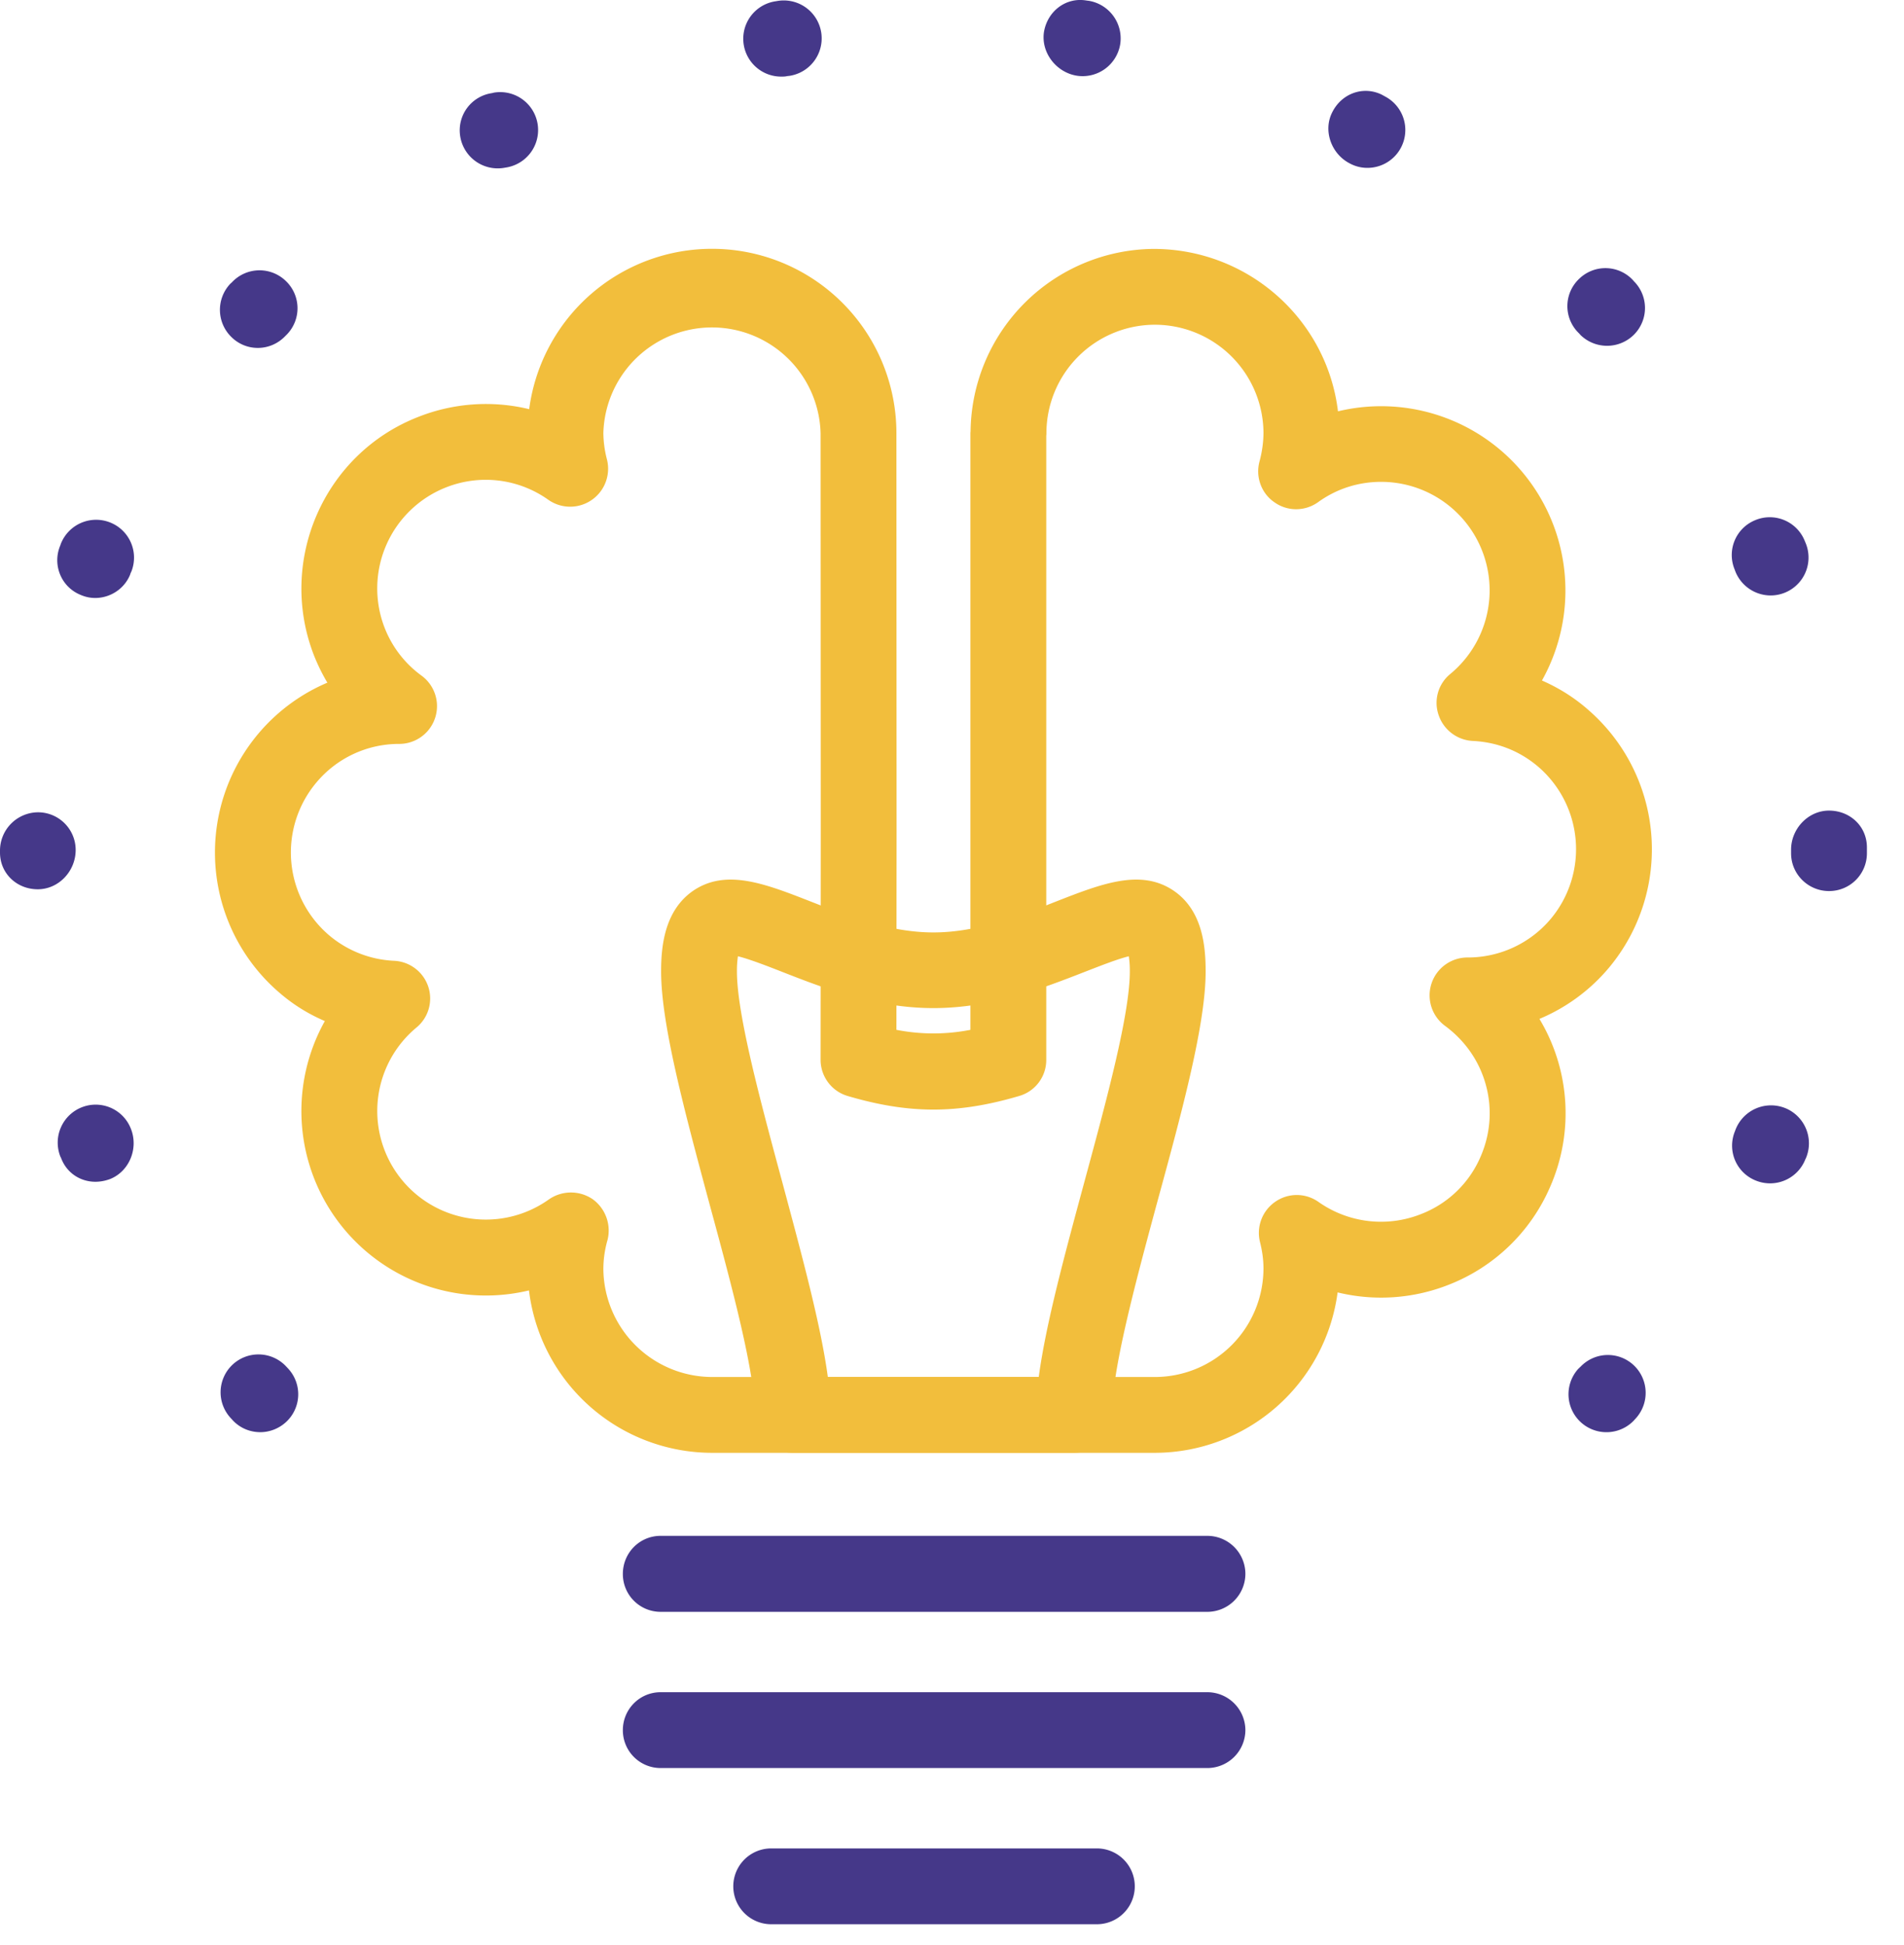
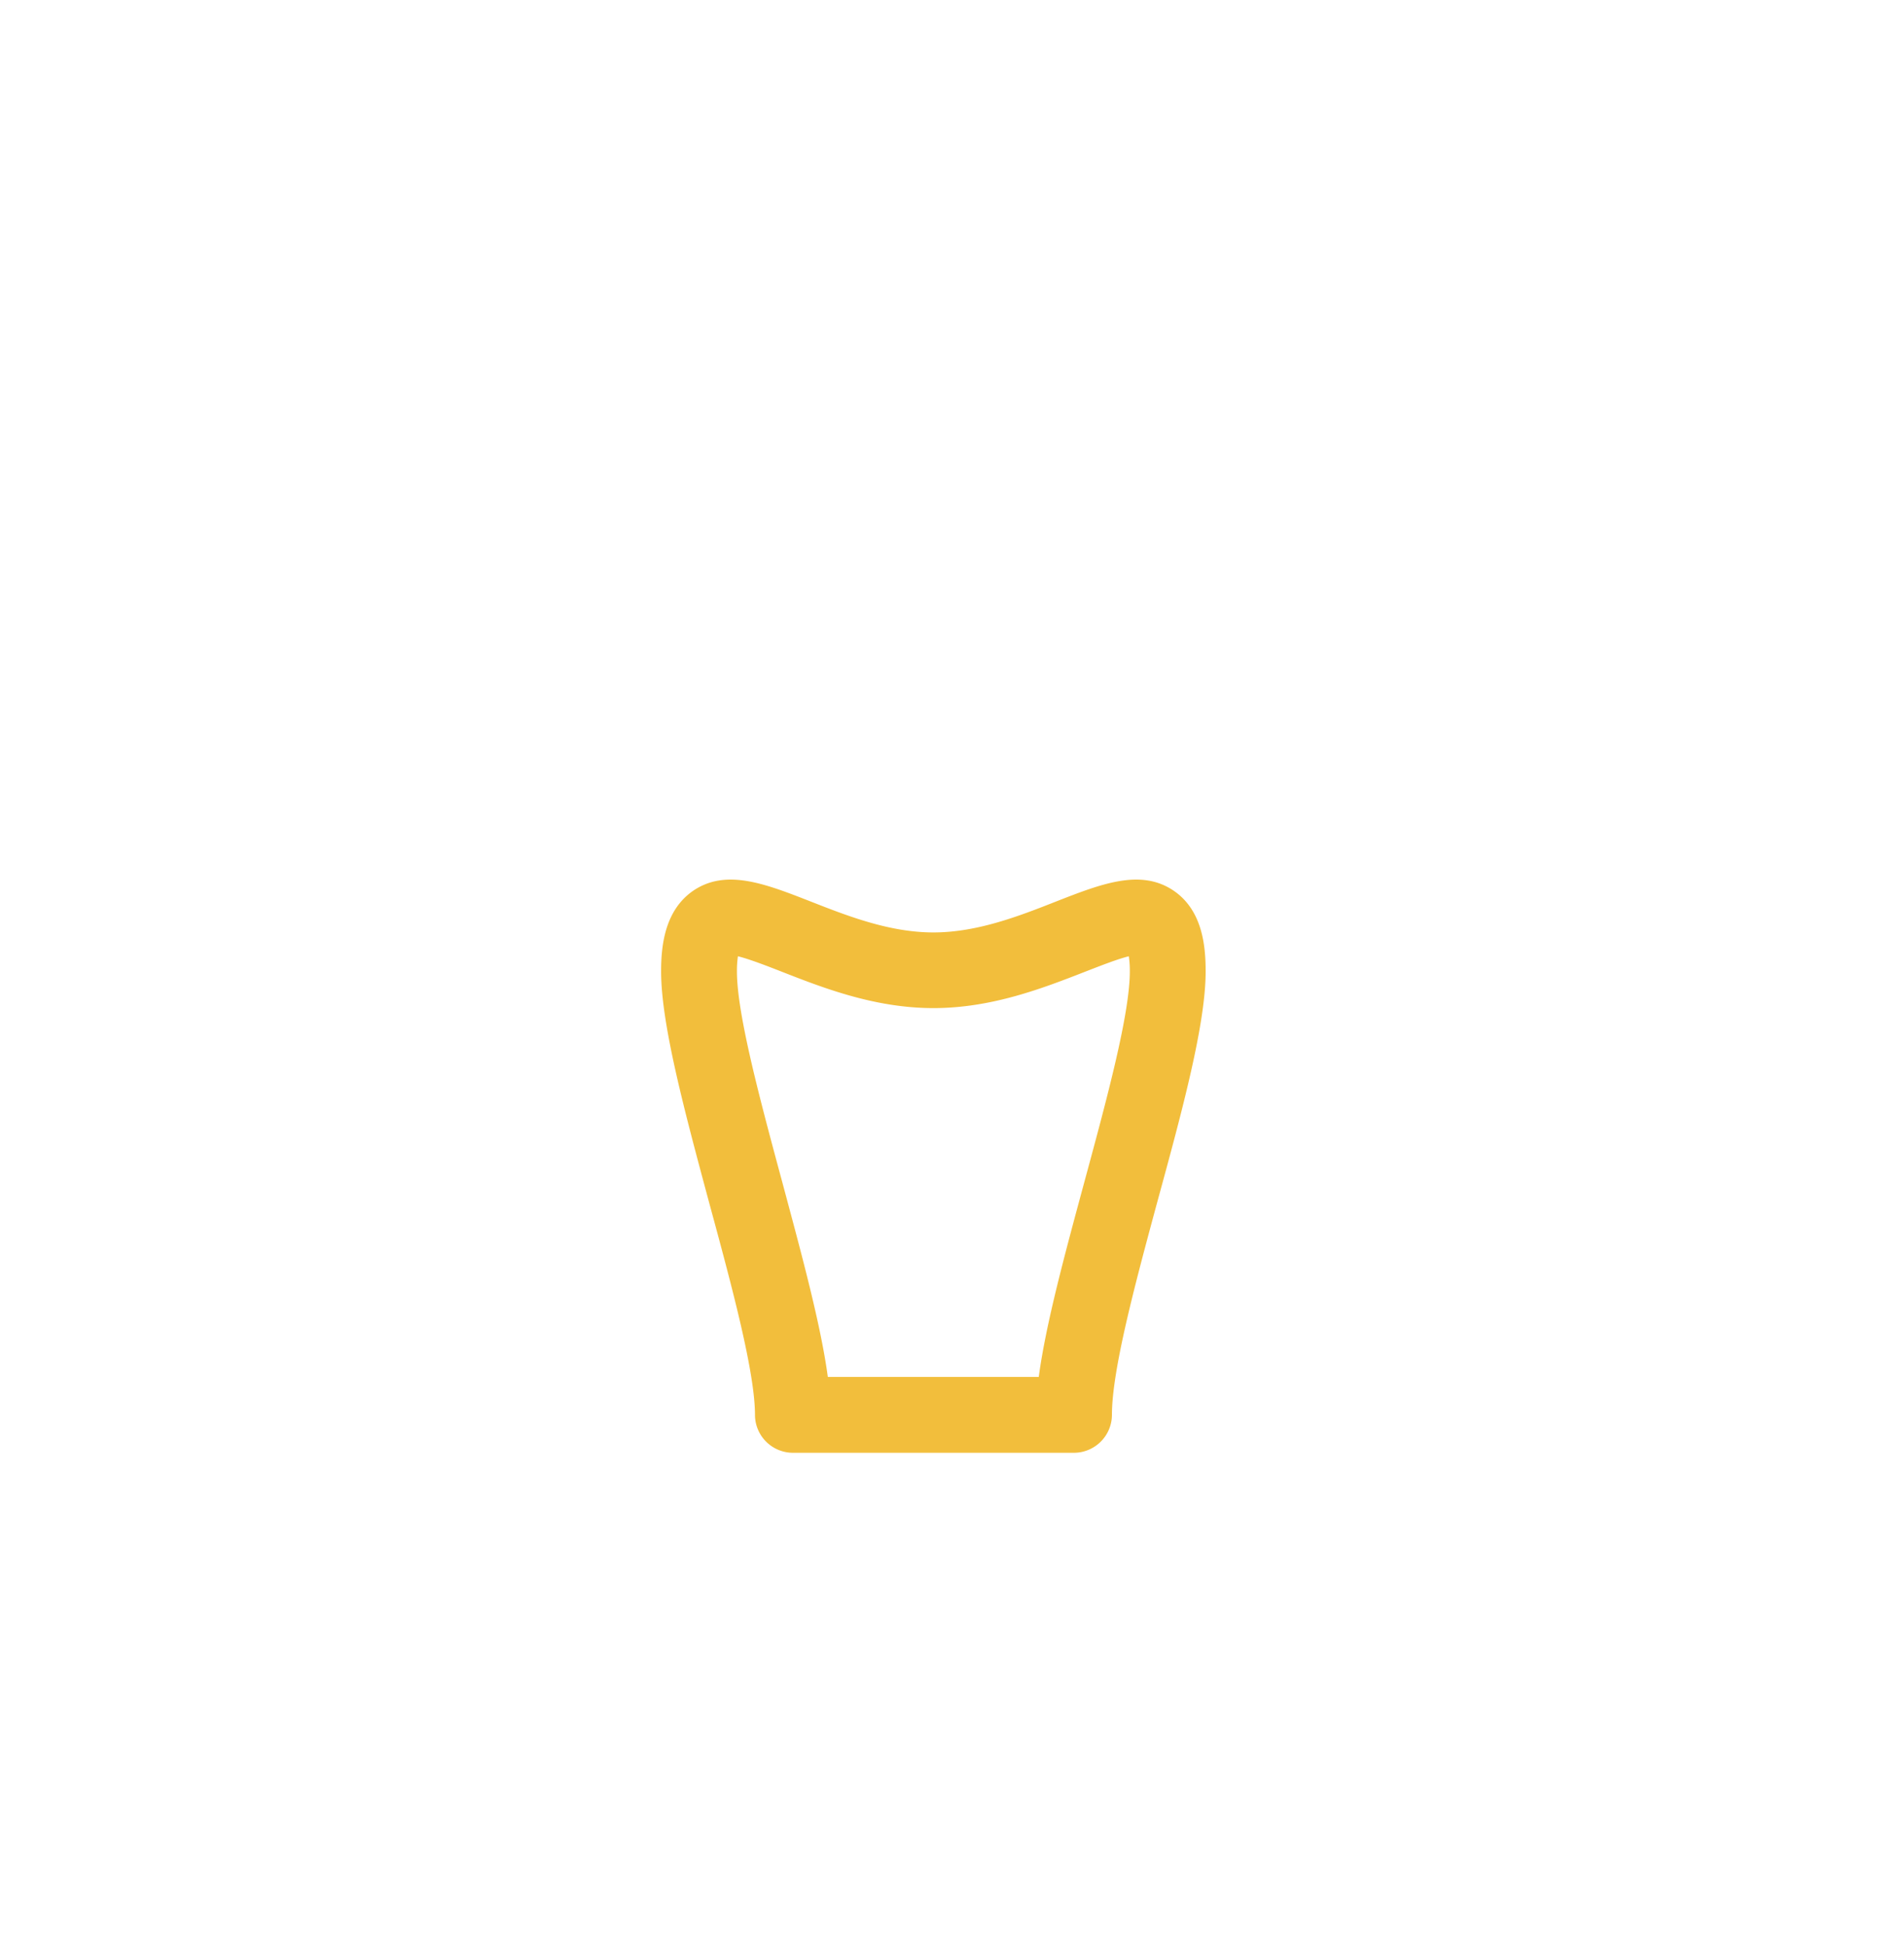
<svg xmlns="http://www.w3.org/2000/svg" width="46" height="47">
  <g fill="none" fill-rule="evenodd">
-     <path d="M37.465 22.202a2.617 2.617 0 01-2.008.932.915.915 0 00-.54 1.656c.404.3.712.696.892 1.156.256.652.24 1.364-.04 2.004a2.57 2.57 0 01-1.448 1.388 2.62 2.62 0 01-2.464-.296.908.908 0 00-1.044-.008.914.914 0 00-.372.976c.056.22.084.432.084.636A2.626 2.626 0 0127.9 33.27H17.205a2.633 2.633 0 01-2.628-2.604c0-.228.032-.468.1-.704a.935.935 0 00-.364-.992.934.934 0 00-1.056.012 2.623 2.623 0 01-3.2-4.152.909.909 0 00.288-.996.915.915 0 00-.824-.62 2.616 2.616 0 01-1.56-.608 2.628 2.628 0 01-.32-3.696 2.599 2.599 0 012-.936.913.913 0 00.54-1.652 2.593 2.593 0 01-.888-1.152 2.624 2.624 0 011.488-3.396 2.608 2.608 0 012.464.3.917.917 0 001.42-.968 2.623 2.623 0 01-.088-.644 2.625 2.625 0 015.248.004l.004 9.628-.004 5.512c0 .404.268.764.66.876 1.484.436 2.648.436 4.132 0a.904.904 0 00.66-.876V10.522c.004-.016.004-.036.004-.06a2.624 2.624 0 012.6-2.616h.02a2.626 2.626 0 012.624 2.604c0 .224-.032.464-.096.7-.1.372.044.772.364.988.316.224.74.22 1.056-.008.444-.32.968-.488 1.52-.488a2.622 2.622 0 011.672 4.64.9.9 0 00-.284.996.92.92 0 00.824.624c.584.028 1.12.236 1.564.608a2.627 2.627 0 01.32 3.692m.86-5.092c-.328-.28-.688-.5-1.072-.668a4.453 4.453 0 00-4.928-6.504c-.268-2.224-2.172-3.924-4.456-3.924a4.46 4.46 0 00-4.42 4.392c0 .02-.004.04-.004.056v14.42a4.637 4.637 0 01-1.788 0l.004-4.788-.004-9.632a4.455 4.455 0 00-8.872-.576 4.44 4.44 0 00-2.672.184c-2.288.888-3.416 3.48-2.528 5.764.092.232.2.452.324.66A4.46 4.46 0 006.78 24.01c.324.276.684.496 1.068.66a4.457 4.457 0 004.932 6.508 4.46 4.46 0 004.424 3.924H27.9a4.46 4.46 0 004.416-3.876 4.44 4.44 0 002.672-.18 4.417 4.417 0 002.46-2.364 4.424 4.424 0 00-.256-4.064 4.415 4.415 0 001.676-1.232 4.463 4.463 0 00-.544-6.276" fill="#F2BE3C" />
    <path d="M20 33.269h5.096c.172-1.288.636-2.988 1.116-4.764.536-1.976 1.084-4.008 1.084-5.036a2.42 2.42 0 00-.024-.364c-.268.064-.724.244-1.084.384-.996.388-2.232.868-3.636.868s-2.644-.48-3.636-.868c-.356-.14-.82-.32-1.088-.384a2.42 2.42 0 00-.024.364c0 1.04.564 3.124 1.108 5.14.468 1.744.92 3.412 1.088 4.66m5.944 1.832h-6.788a.918.918 0 01-.916-.916c0-1.028-.556-3.1-1.1-5.1-.6-2.232-1.168-4.336-1.168-5.616 0-.612.084-1.472.776-1.948.796-.54 1.74-.168 2.836.26.896.352 1.908.748 2.968.748 1.056 0 2.072-.396 2.964-.748 1.096-.428 2.044-.8 2.84-.26.696.476.772 1.336.772 1.948 0 1.268-.556 3.332-1.152 5.512-.548 2.024-1.112 4.116-1.112 5.204a.92.92 0 01-.92.916" fill="#F2BE3C" />
-     <path d="M29.168 38.944H15.96a.912.912 0 01-.912-.916c0-.508.404-.92.912-.92h13.208a.92.92 0 01.92.92.92.92 0 01-.92.916m0 3.774H15.96a.912.912 0 01-.912-.916c0-.504.404-.916.912-.916h13.208a.92.92 0 01.92.916.92.92 0 01-.92.916M26.5 46.492h-7.868a.916.916 0 110-1.832H26.5a.916.916 0 110 1.832M6.894 32.995a.915.915 0 10-1.296 1.292l.024.028c.18.192.42.288.668.288.22 0 .448-.084.624-.248a.912.912 0 00.044-1.292l-.064-.068M18.785.023l-.048.008a.915.915 0 00.136 1.82c.048 0 .096 0 .144-.012l.068-.008a.916.916 0 10-.3-1.808m-6.851 2.215l-.048.012a.908.908 0 00-.768 1.04.918.918 0 001.044.768l.072-.012a.916.916 0 00-.3-1.808M1.977 26.753a.918.918 0 00-.52 1.188.567.567 0 01.032.072c.144.344.468.54.816.54.12 0 .244-.024.36-.068.468-.192.684-.748.496-1.216a.913.913 0 00-1.184-.516m-.149-6.215a.91.91 0 00-.916-.912.926.926 0 00-.912.932v.04c0 .508.408.888.912.888.508 0 .916-.44.916-.948M6.23 8.406c.24 0 .48-.096.66-.284l.048-.048a.91.91 0 00-.044-1.296.912.912 0 00-1.292.044l-.036.032a.917.917 0 00.032 1.296.9.9 0 00.632.256M2.652 12.62a.916.916 0 00-1.184.524l-.012.036c-.196.464.02 1 .488 1.192.12.052.236.076.356.076.356 0 .7-.212.844-.564 0-.012.028-.072.032-.08a.914.914 0 00-.524-1.184M26.297.019L26.233.01c-.496-.076-.932.272-1.012.768-.072.5.304.976.8 1.052a.92.92 0 001.044-.768.922.922 0 00-.768-1.044M43.14 26.777a.92.92 0 00-1.2.492c-.003.004-.027.072-.031.08a.908.908 0 00.524 1.18.915.915 0 001.184-.52l.016-.032a.92.92 0 00-.492-1.2m1.047-7.192c-.504 0-.916.44-.916.944v.088c0 .504.412.912.916.912a.912.912 0 00.916-.912v-.144c0-.508-.408-.888-.916-.888m-2.254-5.758a.92.92 0 00.844.56.916.916 0 00.84-1.28l-.02-.048a.91.91 0 00-1.2-.488.909.909 0 00-.488 1.192c0 .004.024.064.024.064M38.18 8.09a.92.92 0 001.292 0 .913.913 0 000-1.297l-.02-.024a.908.908 0 00-1.292-.04.908.908 0 00-.044 1.292c.008.008.056.056.064.068m.004 24.934c-.004 0-.048.048-.052.048a.917.917 0 001.336 1.256l.036-.04a.917.917 0 00-.028-1.296.912.912 0 00-1.292.032M33.45 2.324c-.005-.004-.06-.032-.065-.036-.448-.22-.968-.032-1.196.42-.232.448-.024 1.012.42 1.24a.89.89 0 00.424.108.915.915 0 00.416-1.732" fill="#453889" />
  </g>
</svg>